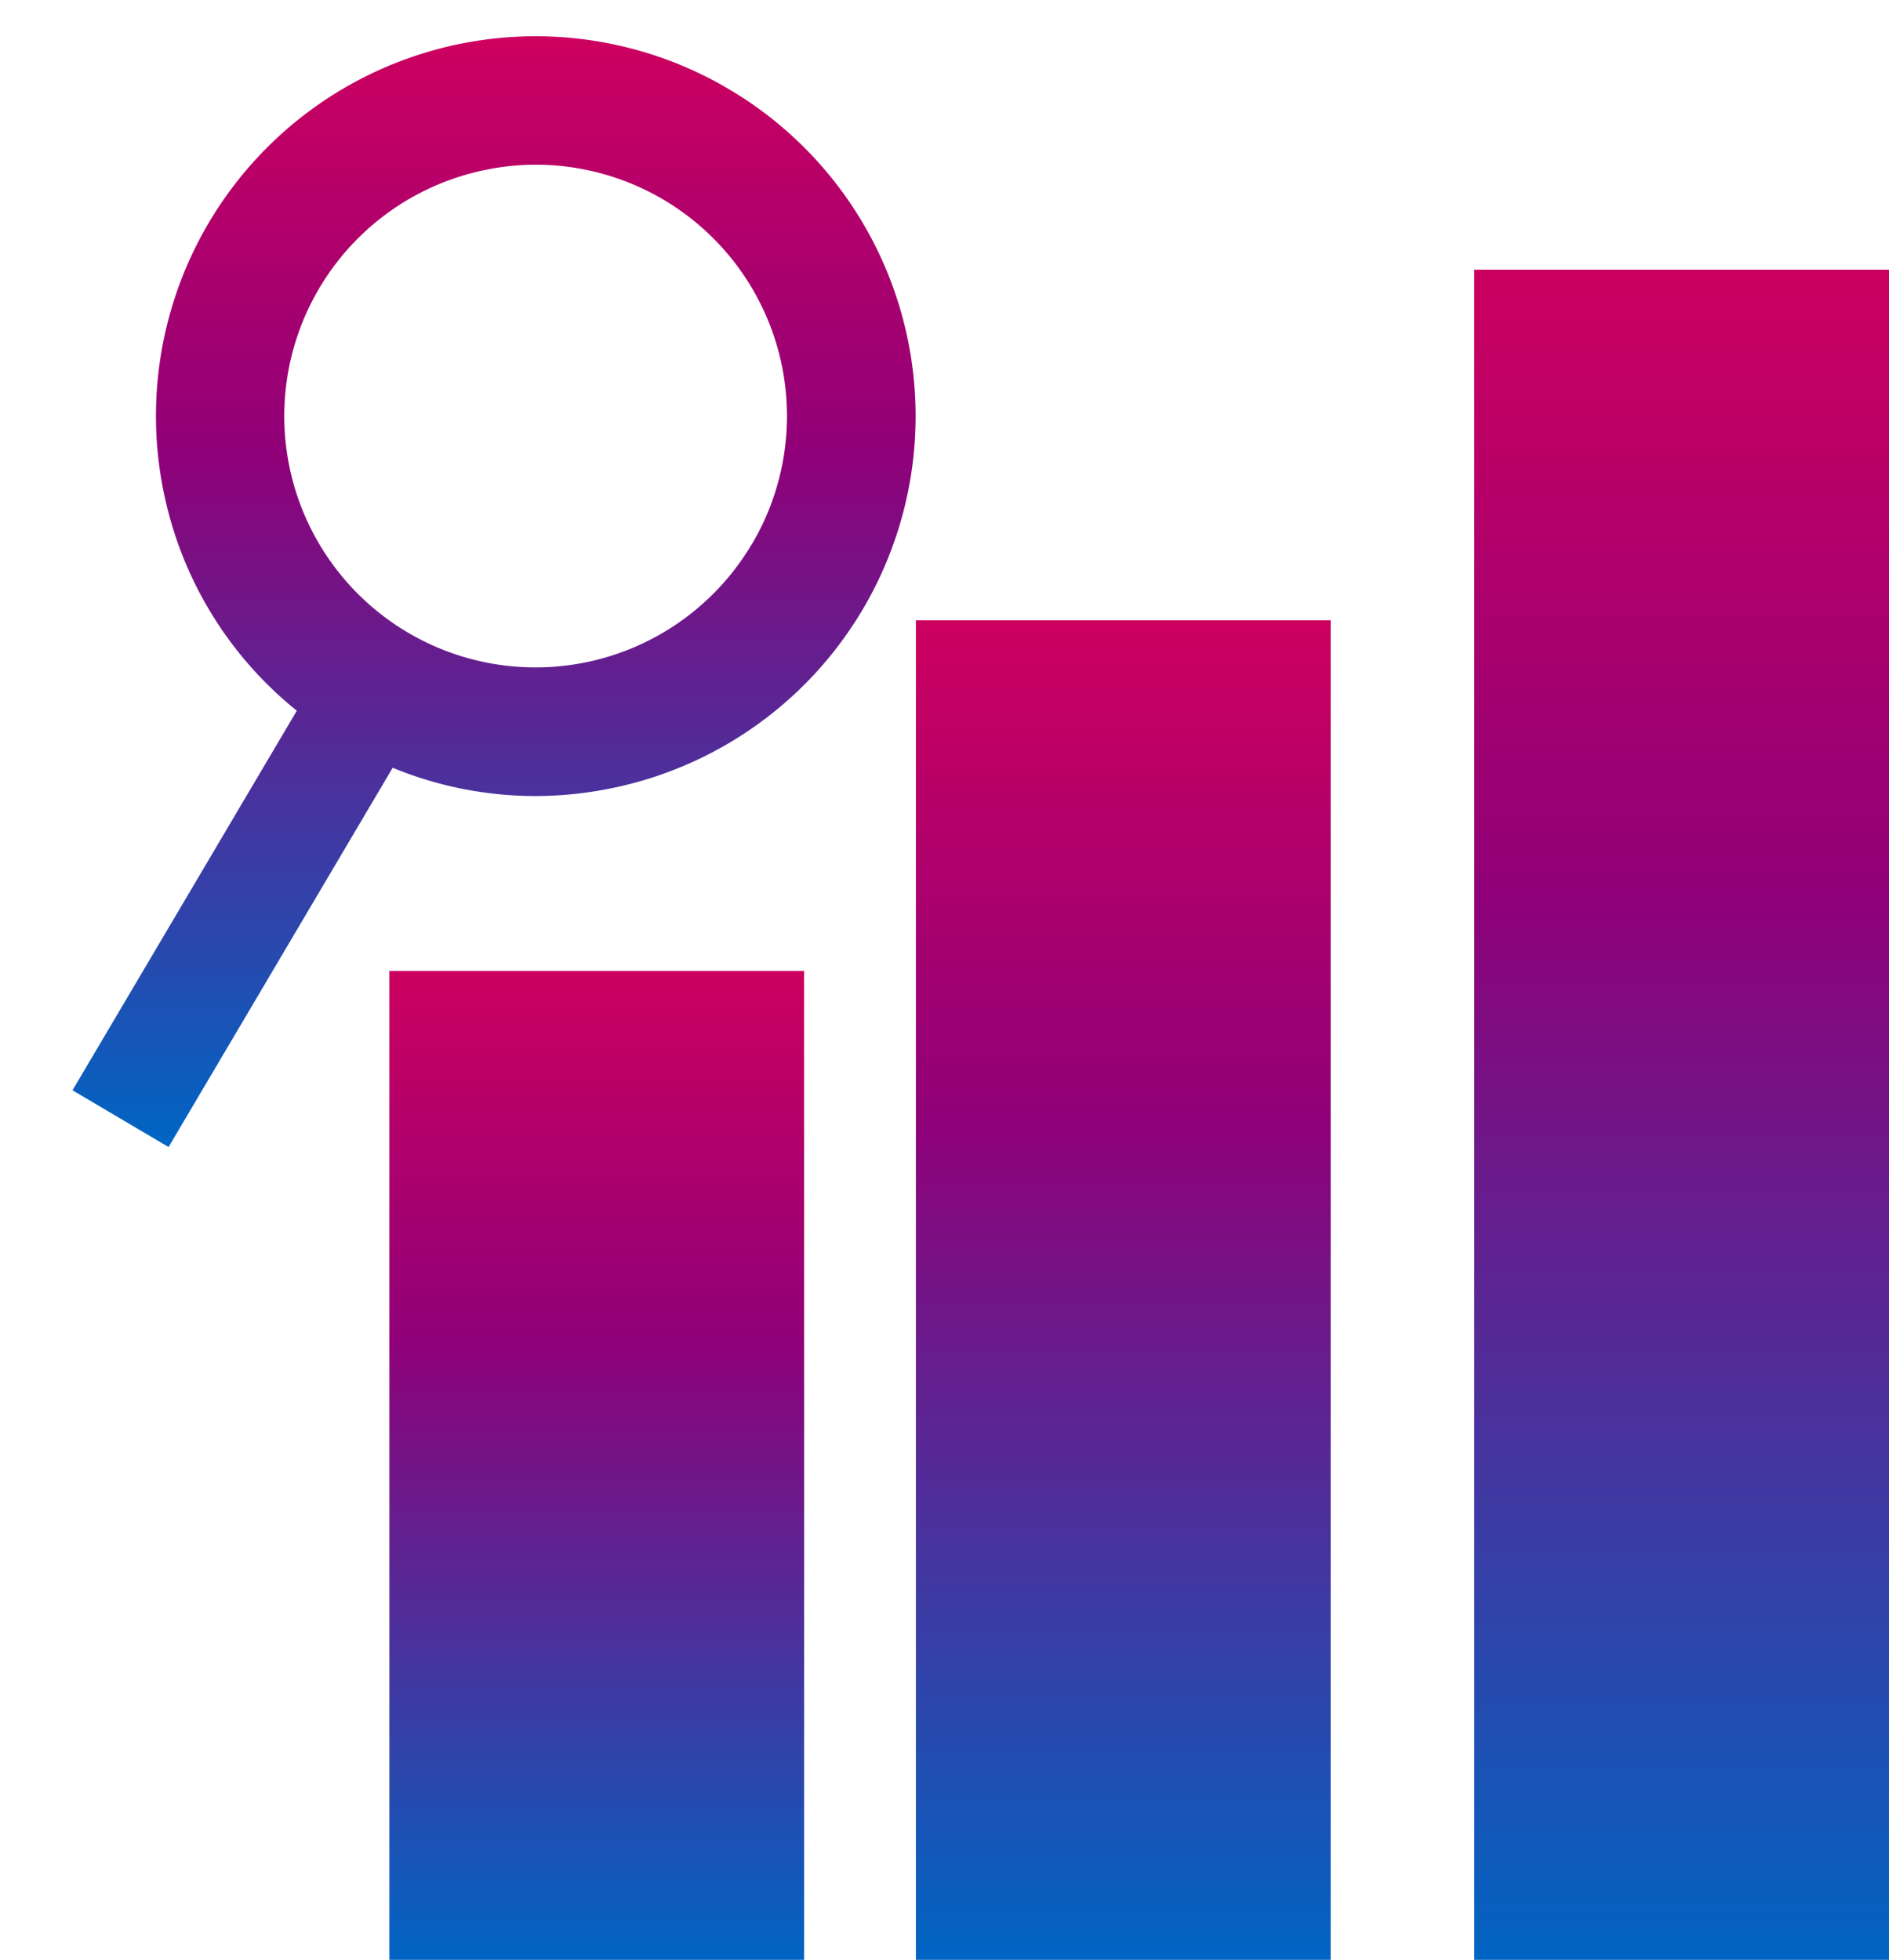
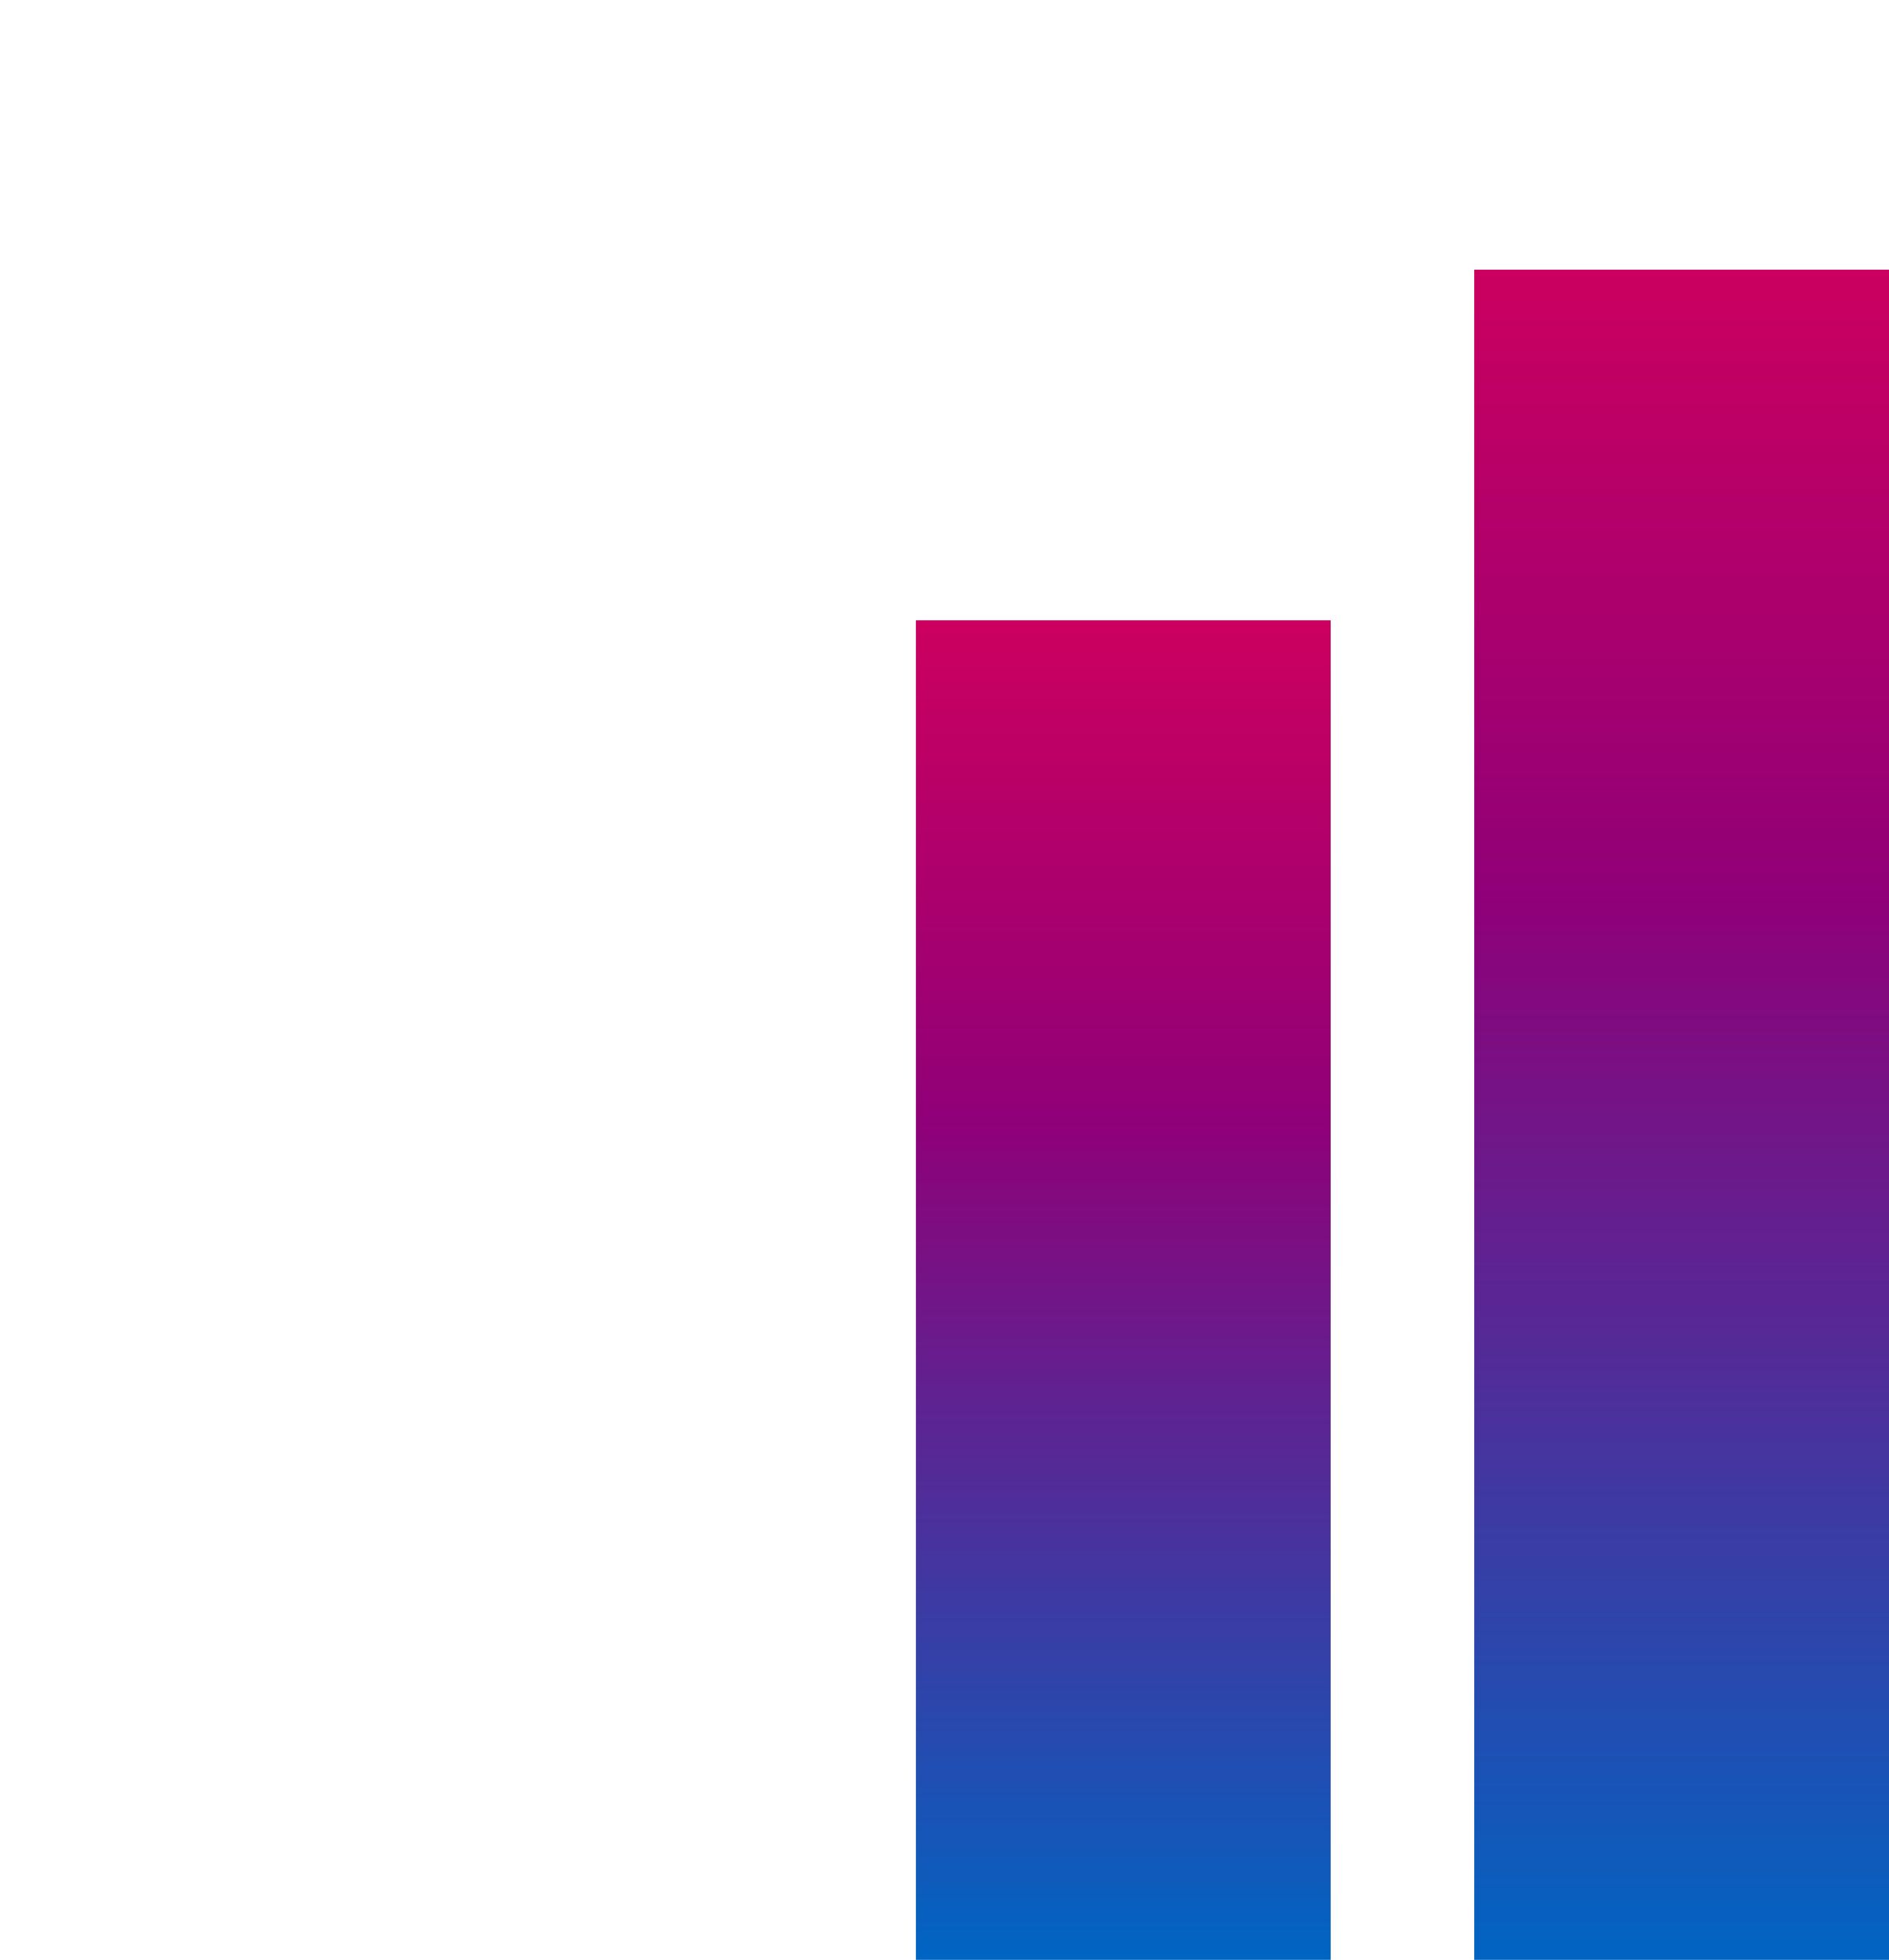
<svg xmlns="http://www.w3.org/2000/svg" width="57.184" height="59.33" viewBox="0 0 57.184 59.33">
  <defs>
    <linearGradient id="linear-gradient" x1="0.5" x2="0.5" y2="1" gradientUnits="objectBoundingBox">
      <stop offset="0" stop-color="#cc005f" />
      <stop offset="0.099" stop-color="#bc0066" />
      <stop offset="0.373" stop-color="#900078" />
      <stop offset="1" stop-color="#0065c3" />
    </linearGradient>
    <clipPath id="clip-path">
-       <rect id="長方形_146" data-name="長方形 146" width="57.184" height="59.33" fill="url(#linear-gradient)" />
-     </clipPath>
+       </clipPath>
  </defs>
  <g id="グループ_118" data-name="グループ 118" transform="translate(0 0)">
-     <rect id="長方形_143" data-name="長方形 143" width="12.556" height="29.936" transform="translate(11.787 29.394)" fill="url(#linear-gradient)" />
    <rect id="長方形_144" data-name="長方形 144" width="12.556" height="40.551" transform="translate(27.726 18.779)" fill="url(#linear-gradient)" />
    <rect id="長方形_145" data-name="長方形 145" width="12.556" height="51.165" transform="translate(44.628 8.164)" fill="url(#linear-gradient)" />
    <g id="グループ_117" data-name="グループ 117" transform="translate(0 0)">
      <g id="グループ_116" data-name="グループ 116" clip-path="url(#clip-path)">
-         <path id="パス_261" data-name="パス 261" d="M19.869,1.6A11.493,11.493,0,0,0,2.89,14.361a11.394,11.394,0,0,0,3.9,6.056L0,31.908l2.908,1.718L9.692,22.144A11.364,11.364,0,0,0,14,23a11.567,11.567,0,0,0,2.883-.367A11.494,11.494,0,0,0,19.869,1.6m.7,13.765A7.607,7.607,0,1,1,12.127,4.131a7.646,7.646,0,0,1,1.908-.243,7.61,7.61,0,0,1,6.536,11.48" transform="translate(2.195 1.098)" fill="url(#linear-gradient)" />
-       </g>
+         </g>
    </g>
  </g>
</svg>